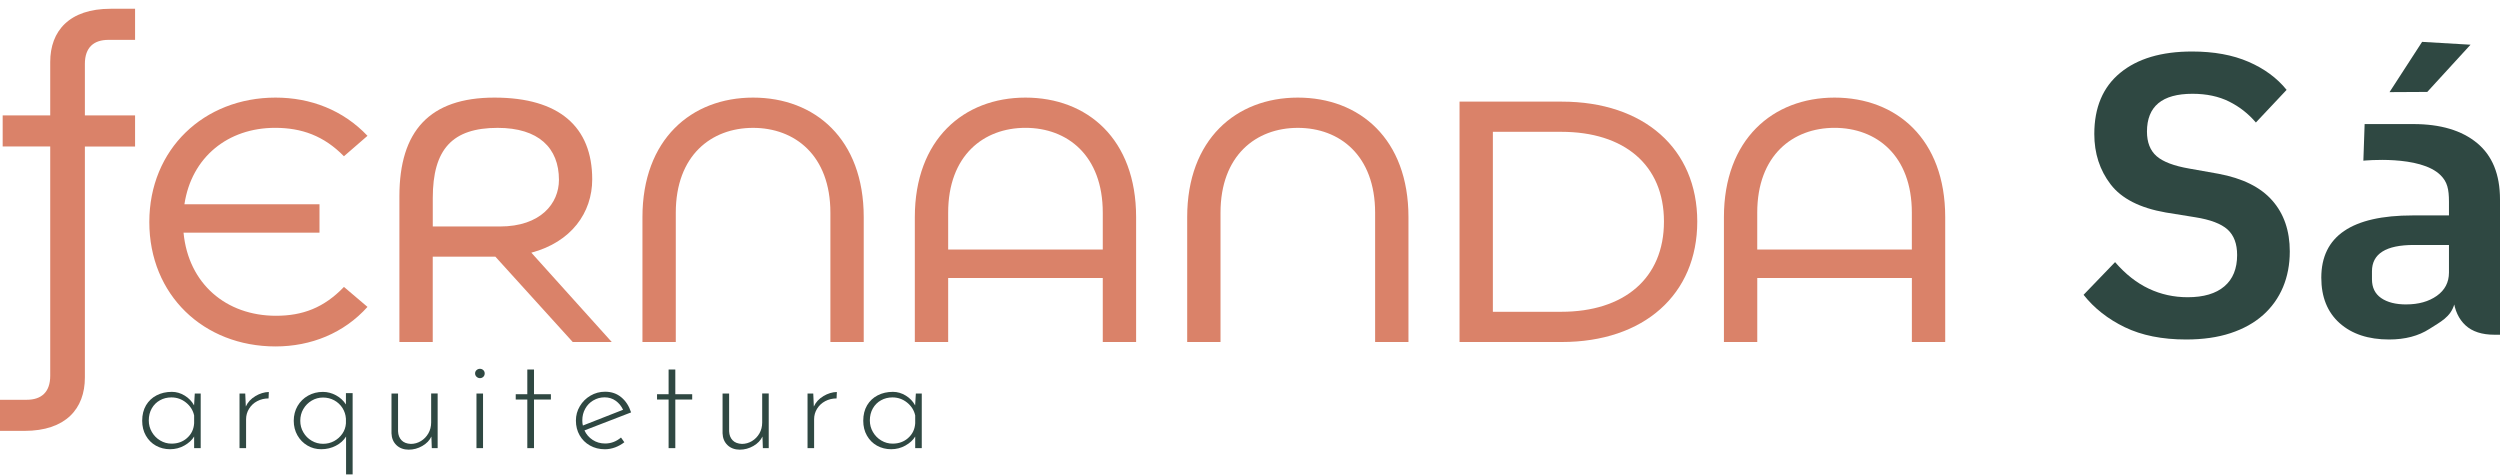
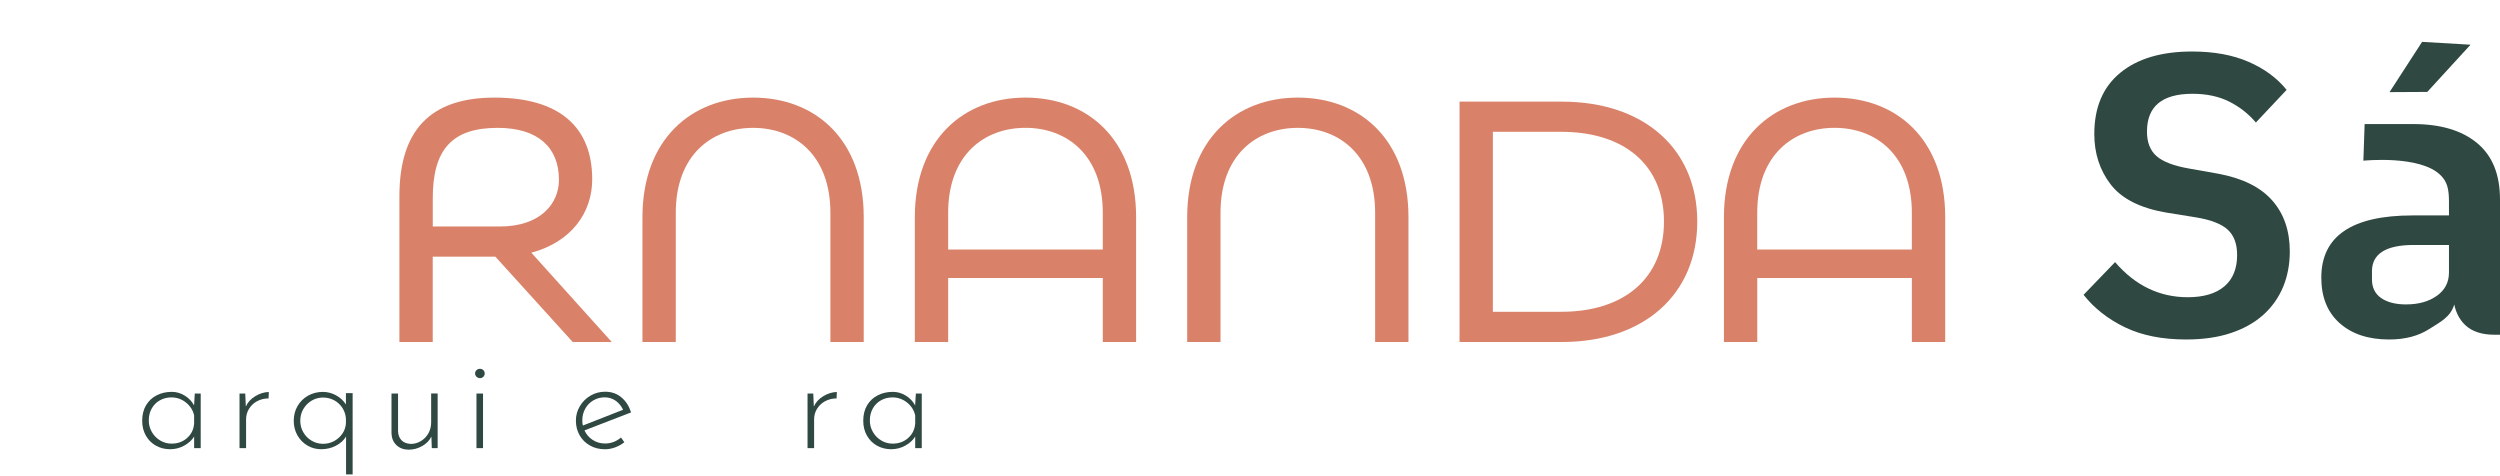
<svg xmlns="http://www.w3.org/2000/svg" width="247" height="47" viewBox="0 0 247 47" fill="none">
  <g id="Camada 1">
    <g id="Group">
-       <path id="Vector" d="M0 42.571V39.498H2.635C4.083 39.498 4.962 38.752 4.962 37.127V14.472H0.264V11.399H4.962V6.129C4.959 3.059 6.848 0.866 10.931 0.866H13.345V3.939H10.714C9.266 3.939 8.386 4.684 8.386 6.31V11.402H13.345V14.475H8.386V37.304C8.386 40.377 6.497 42.571 2.418 42.571H0Z" fill="#DA8269" />
-       <path id="Vector_2" d="M33.981 28.346L36.308 30.322C33.981 32.913 30.734 34.228 27.223 34.228C20.11 34.228 14.753 29.135 14.753 21.936C14.753 14.736 20.154 9.643 27.223 9.643C30.69 9.643 33.894 10.874 36.308 13.419L33.981 15.438C32.004 13.419 29.811 12.63 27.176 12.63C22.524 12.63 18.923 15.525 18.221 20.18H31.566V22.989H18.134C18.615 28.038 22.347 31.198 27.266 31.198C29.898 31.198 32.008 30.409 33.984 28.346H33.981Z" fill="#DA8269" />
      <path id="Vector_3" d="M56.585 33.79L48.944 25.36H42.755V33.79H39.461V19.391C39.461 12.937 42.447 9.643 48.854 9.643C55.261 9.643 58.511 12.539 58.511 17.722C58.511 21.013 56.448 23.912 52.496 24.965L60.441 33.79H56.579H56.585ZM42.758 22.377H49.386C53.425 22.377 55.224 20.093 55.224 17.769C55.224 14.609 53.205 12.633 49.169 12.633C44.691 12.633 42.758 14.739 42.758 19.571V22.38V22.377Z" fill="#DA8269" />
      <path id="Vector_4" d="M66.768 33.79H63.474V21.454C63.474 13.773 68.302 9.643 74.405 9.643C80.508 9.643 85.336 13.726 85.336 21.454V33.79H82.043V21.016C82.043 15.351 78.531 12.633 74.405 12.633C70.279 12.633 66.768 15.355 66.768 21.016V33.79Z" fill="#DA8269" />
      <path id="Vector_5" d="M112.248 21.454V33.79H108.954V27.466H93.679V33.79H90.385V21.454C90.385 13.773 95.214 9.643 101.316 9.643C107.419 9.643 112.248 13.726 112.248 21.454ZM93.679 24.657H108.954V21.013C108.954 15.348 105.443 12.63 101.316 12.63C97.19 12.63 93.679 15.351 93.679 21.013V24.657Z" fill="#DA8269" />
      <path id="Vector_6" d="M120.587 33.79H117.294V21.454C117.294 13.773 122.122 9.643 128.225 9.643C134.327 9.643 139.156 13.726 139.156 21.454V33.79H135.862V21.016C135.862 15.351 132.351 12.633 128.225 12.633C124.099 12.633 120.587 15.355 120.587 21.016V33.79Z" fill="#DA8269" />
      <path id="Vector_7" d="M144.202 33.79V10.041H154.301C162.423 10.041 167.69 14.696 167.69 21.892C167.69 29.088 162.423 33.79 154.301 33.79H144.202ZM147.496 30.804H154.257C160.447 30.804 164.399 27.51 164.399 21.892C164.399 16.274 160.45 13.024 154.257 13.024H147.496V30.804Z" fill="#DA8269" />
      <path id="Vector_8" d="M192.187 21.454V33.79H188.893V27.466H173.618V33.79H170.324V21.454C170.324 13.773 175.153 9.643 181.256 9.643C187.358 9.643 192.187 13.726 192.187 21.454ZM173.615 24.657H188.89V21.013C188.89 15.348 185.379 12.63 181.252 12.63C177.126 12.63 173.615 15.351 173.615 21.013V24.657Z" fill="#DA8269" />
    </g>
    <g id="Group_2">
      <path id="Vector_9" d="M215.986 33.542C213.621 33.542 211.605 33.138 209.936 32.332C208.268 31.526 206.907 30.456 205.857 29.128L208.97 25.898C209.993 27.082 211.104 27.955 212.301 28.52C213.498 29.085 214.775 29.366 216.143 29.366C217.718 29.366 218.928 29.008 219.768 28.292C220.61 27.577 221.028 26.543 221.028 25.196C221.028 24.082 220.71 23.243 220.082 22.675C219.45 22.106 218.386 21.701 216.888 21.464L213.973 20.993C211.425 20.548 209.609 19.622 208.532 18.217C207.455 16.813 206.917 15.154 206.917 13.238C206.917 10.613 207.77 8.6 209.478 7.196C211.187 5.791 213.551 5.089 216.574 5.089C218.728 5.089 220.587 5.427 222.152 6.106C223.713 6.781 224.971 7.707 225.917 8.878L222.881 12.104C222.145 11.238 221.266 10.546 220.239 10.035C219.216 9.523 218.005 9.266 216.614 9.266C213.618 9.266 212.12 10.509 212.12 13.001C212.12 14.061 212.434 14.867 213.066 15.425C213.698 15.98 214.775 16.391 216.3 16.655L219.176 17.167C221.567 17.612 223.339 18.491 224.496 19.805C225.653 21.116 226.231 22.798 226.231 24.845C226.231 26.132 226.007 27.306 225.562 28.369C225.114 29.433 224.459 30.352 223.593 31.125C222.724 31.897 221.653 32.496 220.379 32.914C219.105 33.335 217.641 33.542 215.986 33.542Z" fill="#2F4842" />
      <path id="Vector_10" d="M246.452 33.071C245.218 33.071 244.265 32.763 243.593 32.144C242.924 31.526 242.523 30.666 242.392 29.563L242.483 30.075C242.115 31.335 241.105 31.803 240.025 32.499C238.948 33.194 237.621 33.542 236.046 33.542C233.996 33.542 232.367 33.004 231.157 31.927C229.95 30.85 229.344 29.352 229.344 27.433C229.344 23.333 232.354 21.284 238.37 21.284H241.958V19.943C241.958 18.655 241.784 17.97 241.142 17.324C239.129 15.291 233.501 15.876 233.501 15.876L233.625 12.258H238.447C241.125 12.258 243.222 12.884 244.733 14.131C246.245 15.378 247 17.237 247 19.709V33.071H246.449H246.452ZM237.741 30.075C238.948 30.075 239.955 29.794 240.757 29.229C241.556 28.663 241.958 27.894 241.958 26.921V24.203H238.49C235.731 24.203 234.35 25.069 234.35 26.804V27.593C234.35 28.409 234.651 29.025 235.256 29.446C235.862 29.867 236.688 30.078 237.741 30.078V30.075ZM239.818 9.082L236.086 9.102L239.303 4.136L244.088 4.417L239.818 9.078V9.082Z" fill="#2F4842" />
    </g>
    <g id="Group_3">
      <path id="Vector_11" d="M19.829 38.879V44.273H19.18V43.129C18.97 43.48 18.645 43.775 18.214 44.019C17.783 44.263 17.311 44.383 16.806 44.383C16.301 44.383 15.823 44.266 15.405 44.032C14.987 43.798 14.656 43.467 14.412 43.039C14.168 42.611 14.048 42.123 14.048 41.571C14.048 40.982 14.175 40.474 14.425 40.046C14.68 39.618 15.027 39.29 15.472 39.06C15.917 38.829 16.422 38.715 16.983 38.715C17.425 38.715 17.846 38.839 18.251 39.086C18.655 39.334 18.963 39.658 19.174 40.053L19.244 38.879H19.823H19.829ZM18.492 43.266C18.916 42.888 19.144 42.407 19.18 41.818V41.046C19.07 40.541 18.803 40.116 18.381 39.775C17.957 39.434 17.475 39.264 16.933 39.264C16.519 39.264 16.141 39.357 15.803 39.548C15.462 39.735 15.195 40.003 14.997 40.347C14.8 40.691 14.7 41.089 14.7 41.541C14.7 41.955 14.8 42.337 15.004 42.684C15.205 43.032 15.479 43.313 15.827 43.52C16.171 43.728 16.546 43.831 16.95 43.831C17.559 43.831 18.074 43.644 18.495 43.266H18.492Z" fill="#2F4842" />
      <path id="Vector_12" d="M25.236 39.13C25.678 38.872 26.119 38.739 26.56 38.729L26.534 39.364C26.129 39.364 25.758 39.454 25.417 39.631C25.076 39.809 24.808 40.059 24.611 40.377C24.414 40.695 24.313 41.043 24.313 41.42V44.276H23.665V38.882H24.23L24.287 40.166C24.48 39.735 24.798 39.391 25.239 39.133L25.236 39.13Z" fill="#2F4842" />
      <path id="Vector_13" d="M34.84 38.839V46.868H34.191V43.129C33.961 43.507 33.626 43.811 33.185 44.039C32.743 44.269 32.262 44.383 31.737 44.383C31.239 44.383 30.784 44.263 30.373 44.019C29.958 43.775 29.63 43.44 29.386 43.012C29.142 42.584 29.022 42.103 29.022 41.571C29.022 41.039 29.149 40.541 29.4 40.11C29.654 39.678 29.998 39.337 30.439 39.09C30.881 38.842 31.369 38.719 31.901 38.719C32.352 38.719 32.784 38.832 33.198 39.056C33.613 39.28 33.937 39.585 34.178 39.959V38.842H34.84V38.839ZM34.178 41.364C34.151 40.976 34.034 40.625 33.834 40.307C33.63 39.989 33.362 39.738 33.028 39.554C32.693 39.371 32.322 39.277 31.918 39.277C31.513 39.277 31.138 39.377 30.794 39.581C30.45 39.785 30.175 40.059 29.971 40.411C29.767 40.758 29.667 41.146 29.667 41.571C29.667 41.996 29.767 42.367 29.971 42.715C30.172 43.066 30.446 43.34 30.794 43.544C31.138 43.748 31.513 43.848 31.918 43.848C32.322 43.848 32.677 43.758 33.008 43.581C33.339 43.4 33.609 43.159 33.82 42.855C34.031 42.551 34.151 42.21 34.178 41.835V41.367V41.364Z" fill="#2F4842" />
      <path id="Vector_14" d="M43.24 38.879V44.273H42.661L42.621 43.129C42.447 43.507 42.146 43.818 41.725 44.062C41.304 44.306 40.852 44.427 40.374 44.427C39.896 44.427 39.475 44.276 39.167 43.978C38.859 43.681 38.695 43.29 38.679 42.812V38.879H39.327V42.617C39.344 42.985 39.461 43.28 39.672 43.5C39.883 43.721 40.19 43.841 40.595 43.858C40.943 43.858 41.274 43.764 41.581 43.581C41.889 43.397 42.136 43.142 42.32 42.822C42.504 42.501 42.598 42.139 42.598 41.745V38.876H43.246L43.24 38.879Z" fill="#2F4842" />
      <path id="Vector_15" d="M47.082 36.568C47.179 36.481 47.289 36.438 47.42 36.438C47.55 36.438 47.657 36.481 47.751 36.568C47.841 36.655 47.888 36.762 47.888 36.893C47.888 37.03 47.841 37.144 47.751 37.23C47.657 37.318 47.547 37.361 47.42 37.361C47.293 37.361 47.179 37.314 47.082 37.224C46.985 37.134 46.938 37.02 46.938 36.893C46.938 36.766 46.985 36.655 47.082 36.568ZM47.724 38.879V44.273H47.075V38.879H47.724Z" fill="#2F4842" />
-       <path id="Vector_16" d="M52.76 36.508V38.949H54.428V39.474H52.76V44.276H52.098V39.474H50.954V38.949H52.098V36.508H52.76Z" fill="#2F4842" />
      <path id="Vector_17" d="M61.354 43.226L61.685 43.694C61.417 43.905 61.116 44.072 60.782 44.199C60.447 44.323 60.106 44.386 59.769 44.386C59.217 44.386 58.722 44.263 58.284 44.015C57.846 43.768 57.508 43.43 57.264 43.002C57.02 42.574 56.9 42.093 56.9 41.561C56.9 41.029 57.027 40.571 57.288 40.133C57.545 39.695 57.896 39.35 58.337 39.09C58.779 38.832 59.26 38.702 59.785 38.702C60.411 38.702 60.946 38.886 61.387 39.254C61.829 39.621 62.15 40.12 62.353 40.745L57.746 42.524C57.919 42.912 58.19 43.223 58.551 43.46C58.916 43.701 59.327 43.818 59.785 43.818C60.364 43.818 60.889 43.621 61.357 43.226H61.354ZM58.622 39.554C58.281 39.758 58.013 40.029 57.823 40.377C57.629 40.721 57.532 41.106 57.532 41.531C57.532 41.725 57.548 41.895 57.589 42.042L61.561 40.484C61.387 40.116 61.143 39.819 60.829 39.595C60.514 39.371 60.153 39.257 59.739 39.257C59.324 39.257 58.963 39.357 58.622 39.561V39.554Z" fill="#2F4842" />
-       <path id="Vector_18" d="M66.721 36.508V38.949H68.389V39.474H66.721V44.276H66.058V39.474H64.915V38.949H66.058V36.508H66.721Z" fill="#2F4842" />
-       <path id="Vector_19" d="M75.95 38.879V44.273H75.371L75.331 43.129C75.157 43.507 74.856 43.818 74.435 44.062C74.01 44.306 73.562 44.427 73.084 44.427C72.606 44.427 72.184 44.276 71.877 43.978C71.569 43.681 71.405 43.29 71.389 42.812V38.879H72.037V42.617C72.054 42.985 72.171 43.28 72.382 43.5C72.593 43.721 72.9 43.841 73.305 43.858C73.653 43.858 73.984 43.764 74.291 43.581C74.599 43.397 74.846 43.142 75.03 42.822C75.214 42.501 75.304 42.139 75.304 41.745V38.876H75.953L75.95 38.879Z" fill="#2F4842" />
      <path id="Vector_20" d="M81.357 39.13C81.798 38.872 82.24 38.739 82.681 38.729L82.654 39.364C82.25 39.364 81.875 39.454 81.537 39.631C81.196 39.812 80.929 40.059 80.731 40.377C80.534 40.695 80.434 41.043 80.434 41.42V44.276H79.785V38.882H80.35L80.407 40.166C80.601 39.735 80.919 39.391 81.36 39.133L81.357 39.13Z" fill="#2F4842" />
      <path id="Vector_21" d="M91.071 38.879V44.273H90.422V43.129C90.212 43.48 89.887 43.775 89.456 44.019C89.024 44.263 88.553 44.383 88.048 44.383C87.543 44.383 87.065 44.266 86.647 44.032C86.229 43.798 85.898 43.467 85.654 43.039C85.41 42.611 85.289 42.123 85.289 41.571C85.289 40.982 85.416 40.474 85.667 40.046C85.921 39.618 86.269 39.29 86.714 39.06C87.159 38.829 87.663 38.715 88.225 38.715C88.667 38.715 89.088 38.839 89.493 39.086C89.897 39.334 90.205 39.658 90.415 40.053L90.486 38.879H91.064H91.071ZM89.733 43.266C90.158 42.888 90.385 42.407 90.422 41.818V41.046C90.312 40.541 90.044 40.116 89.623 39.775C89.198 39.434 88.717 39.264 88.175 39.264C87.76 39.264 87.383 39.357 87.045 39.548C86.704 39.735 86.436 40.003 86.239 40.347C86.042 40.691 85.941 41.089 85.941 41.541C85.941 41.955 86.042 42.337 86.246 42.684C86.446 43.032 86.721 43.313 87.068 43.52C87.413 43.728 87.787 43.831 88.192 43.831C88.8 43.831 89.315 43.644 89.737 43.266H89.733Z" fill="#2F4842" />
    </g>
  </g>
</svg>